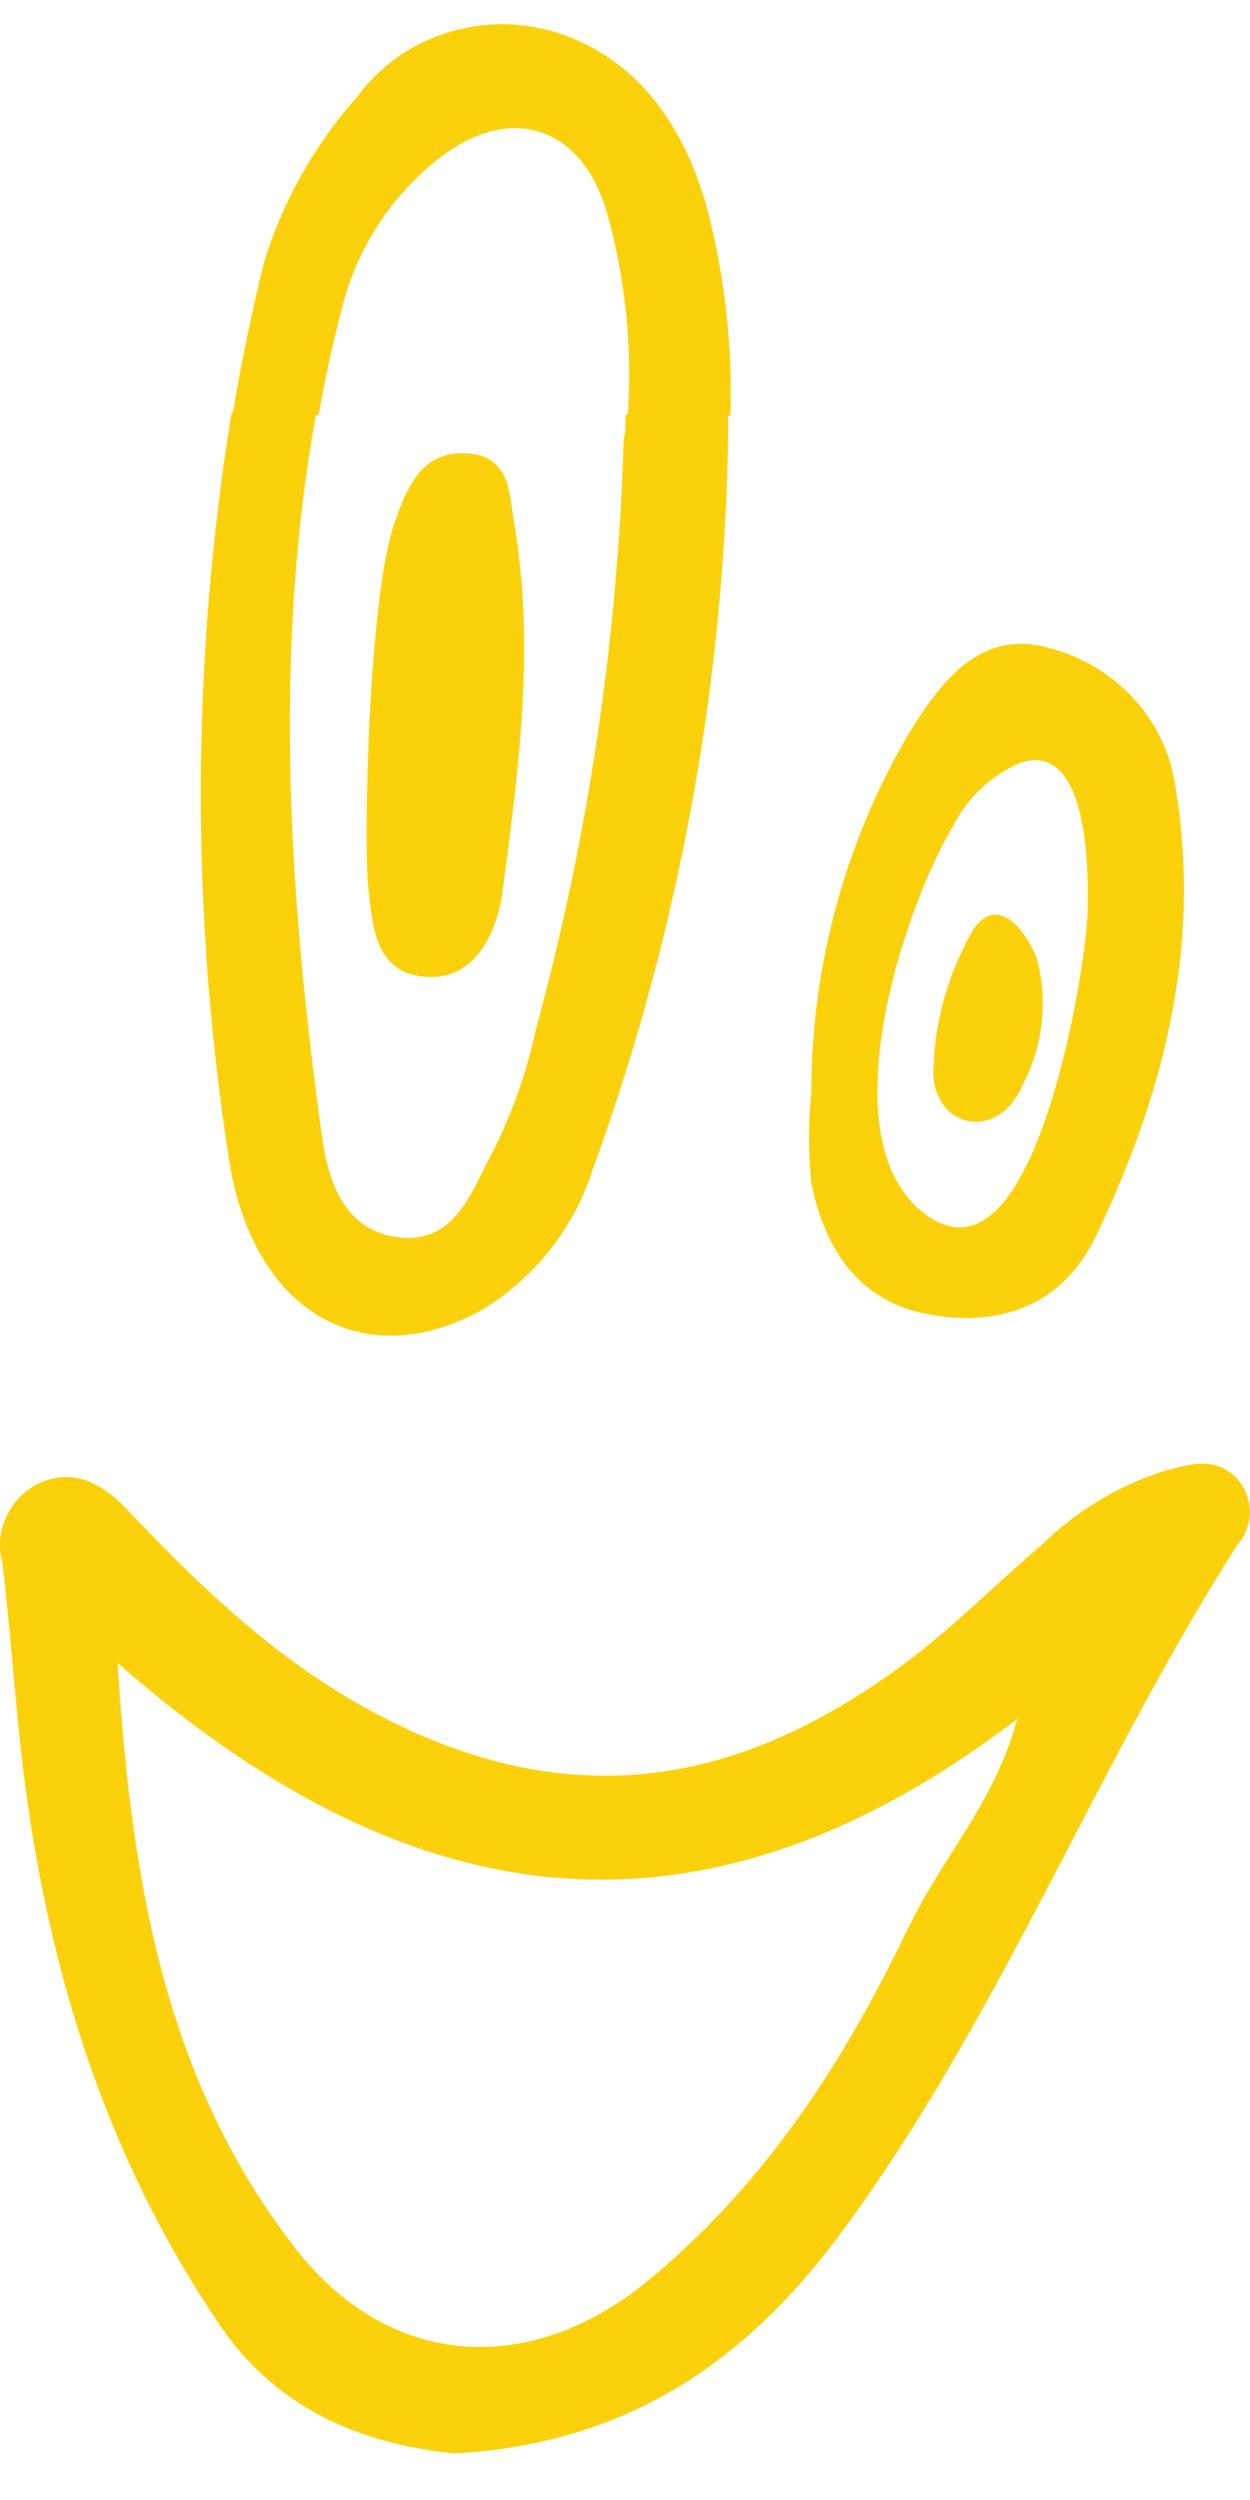
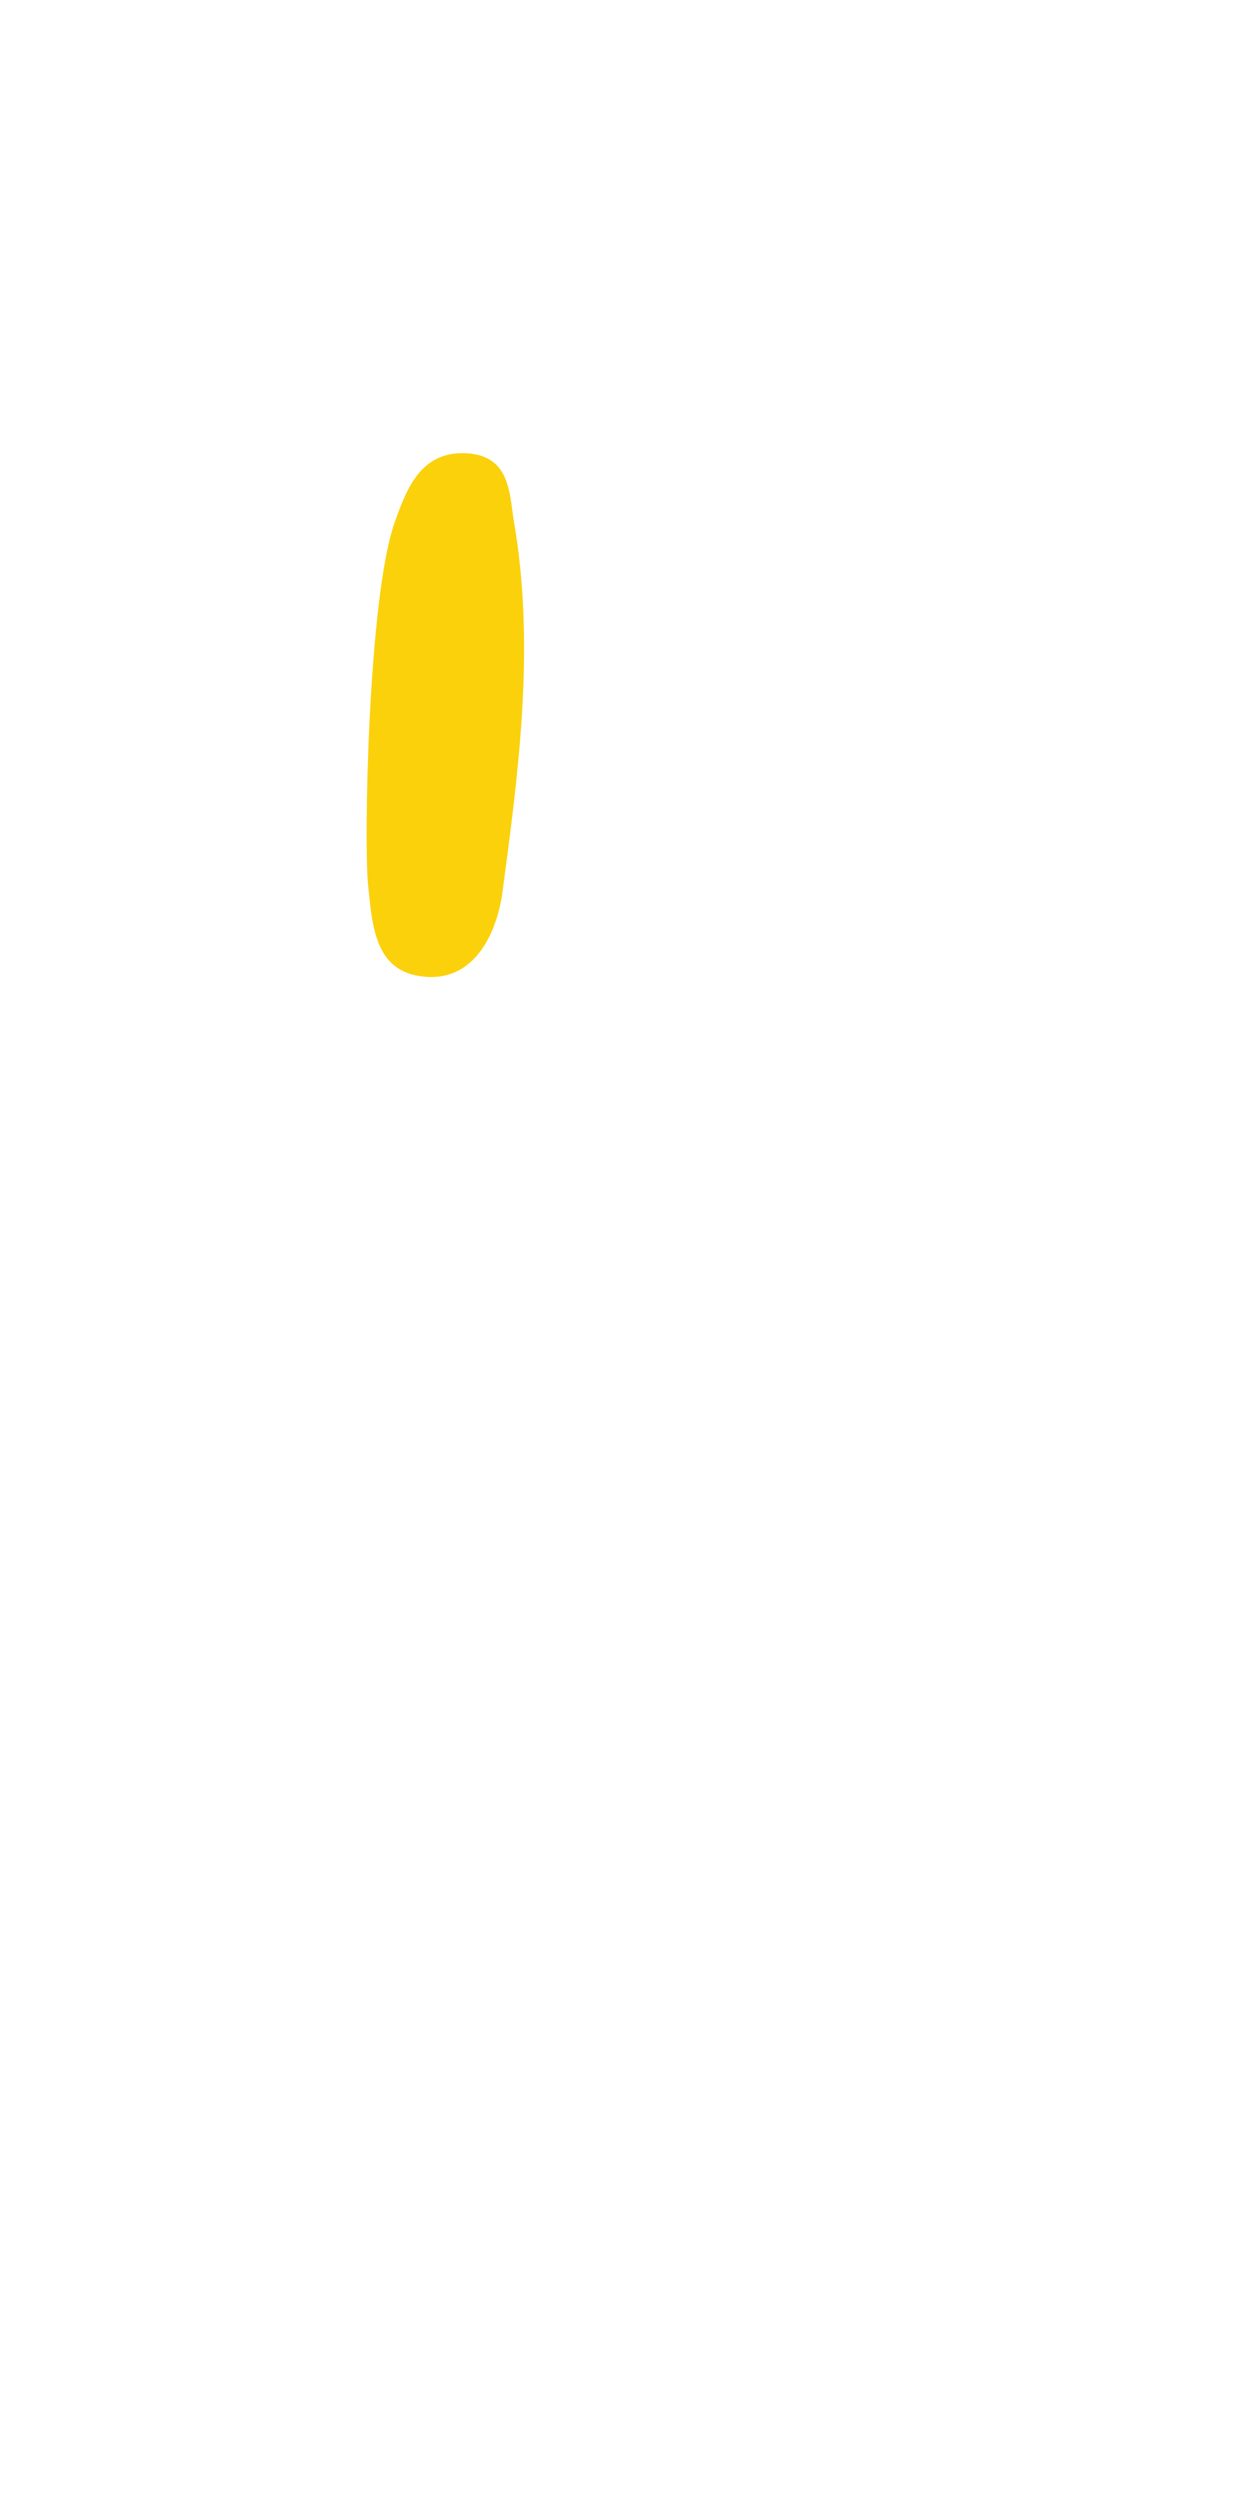
<svg xmlns="http://www.w3.org/2000/svg" width="23" height="46" fill="none">
-   <path fill-rule="evenodd" clip-rule="evenodd" d="M13.09 4.153c-.364-1.588-1.204-3.017-2.831-3.55a3.381 3.381 0 0 0-2.04.002c-.662.21-1.237.62-1.64 1.168a8.237 8.237 0 0 0-1.724 3.063 38.475 38.475 0 0 0-.578 2.81H5.86c.122-.664.262-1.33.437-1.995a5.039 5.039 0 0 1 1.71-2.679c1.344-1.105 2.708-.679 3.17.975.333 1.205.459 2.455.373 3.7h1.89a13.51 13.51 0 0 0-.35-3.494ZM21.395 27.074a5.736 5.736 0 0 0-2.243 1.367c-.83.703-1.597 1.49-2.471 2.14-2.773 2.071-5.696 2.811-9.114 1.27-2.131-.97-3.7-2.463-5.224-4.07-.485-.515-1.024-.782-1.67-.468-.254.14-.453.356-.567.616-.114.26-.137.548-.064.822.13 1.058.204 2.126.315 3.19.403 3.882 1.457 7.558 3.7 10.86 1.088 1.588 2.685 2.178 4.307 2.342 3.267-.178 5.433-1.784 7.117-4.065 2.914-3.944 4.657-8.529 7.283-12.646a.917.917 0 0 0-.039-1.264c-.393-.361-.815-.235-1.33-.094Zm-4.666 8.36c-1.165 2.45-2.622 4.726-4.792 6.52-2.17 1.793-4.777 1.657-6.525-.614-2.355-3.058-2.986-6.618-3.249-10.744 5.39 4.74 10.74 5.47 16.552 1.035-.393 1.503-1.384 2.557-1.971 3.789l-.015.014ZM17.915 17.093c-.447.77-.7 1.63-.738 2.51-.093 1.106 1.15 1.48 1.636.366a3.22 3.22 0 0 0 .272-2.309c-.175-.487-.704-1.227-1.17-.567Z" fill="#FBD10B" />
-   <path fill-rule="evenodd" clip-rule="evenodd" d="M19.264 11.913c-1.281-.341-2.01.717-2.568 1.63a13.022 13.022 0 0 0-1.767 6.557 8.388 8.388 0 0 0 0 1.677c.233 1.147.83 2.136 2.088 2.393 1.354.277 2.539-.14 3.155-1.438 1.248-2.618 1.942-5.334 1.457-8.252a3.02 3.02 0 0 0-.775-1.632 3.202 3.202 0 0 0-1.59-.935Zm.748 4.815c0 .665-.447 3.686-1.345 5.114-.403.638-.898.937-1.49.6-2.064-1.232-.544-5.737.354-7.231a2.483 2.483 0 0 1 1.282-1.19c1.228-.347 1.214 2.047 1.2 2.707ZM4.197 21.224c.413 2.946 2.506 4.084 4.676 2.876a4.705 4.705 0 0 0 2.04-2.6 41.418 41.418 0 0 0 2.485-13.404v-.468H11.51c0 .164 0 .332-.034.468A46.481 46.481 0 0 1 9.86 18.943a9.402 9.402 0 0 1-.816 2.295c-.369.67-.66 1.663-1.724 1.527-1.063-.136-1.3-1.175-1.398-1.873-.612-4.44-.898-8.9-.102-13.302H4.261a43.842 43.842 0 0 0-.064 13.634Z" fill="#FBD10B" />
  <path fill-rule="evenodd" clip-rule="evenodd" d="M8.578 8.34c-.825-.038-1.087.623-1.32 1.283-.486 1.405-.564 5.887-.486 6.65.078.764.122 1.602 1.015 1.696.97.108 1.36-.852 1.456-1.536.297-2.216.593-4.45.238-6.688-.116-.567-.029-1.359-.903-1.405Z" fill="#FBD10B" />
</svg>